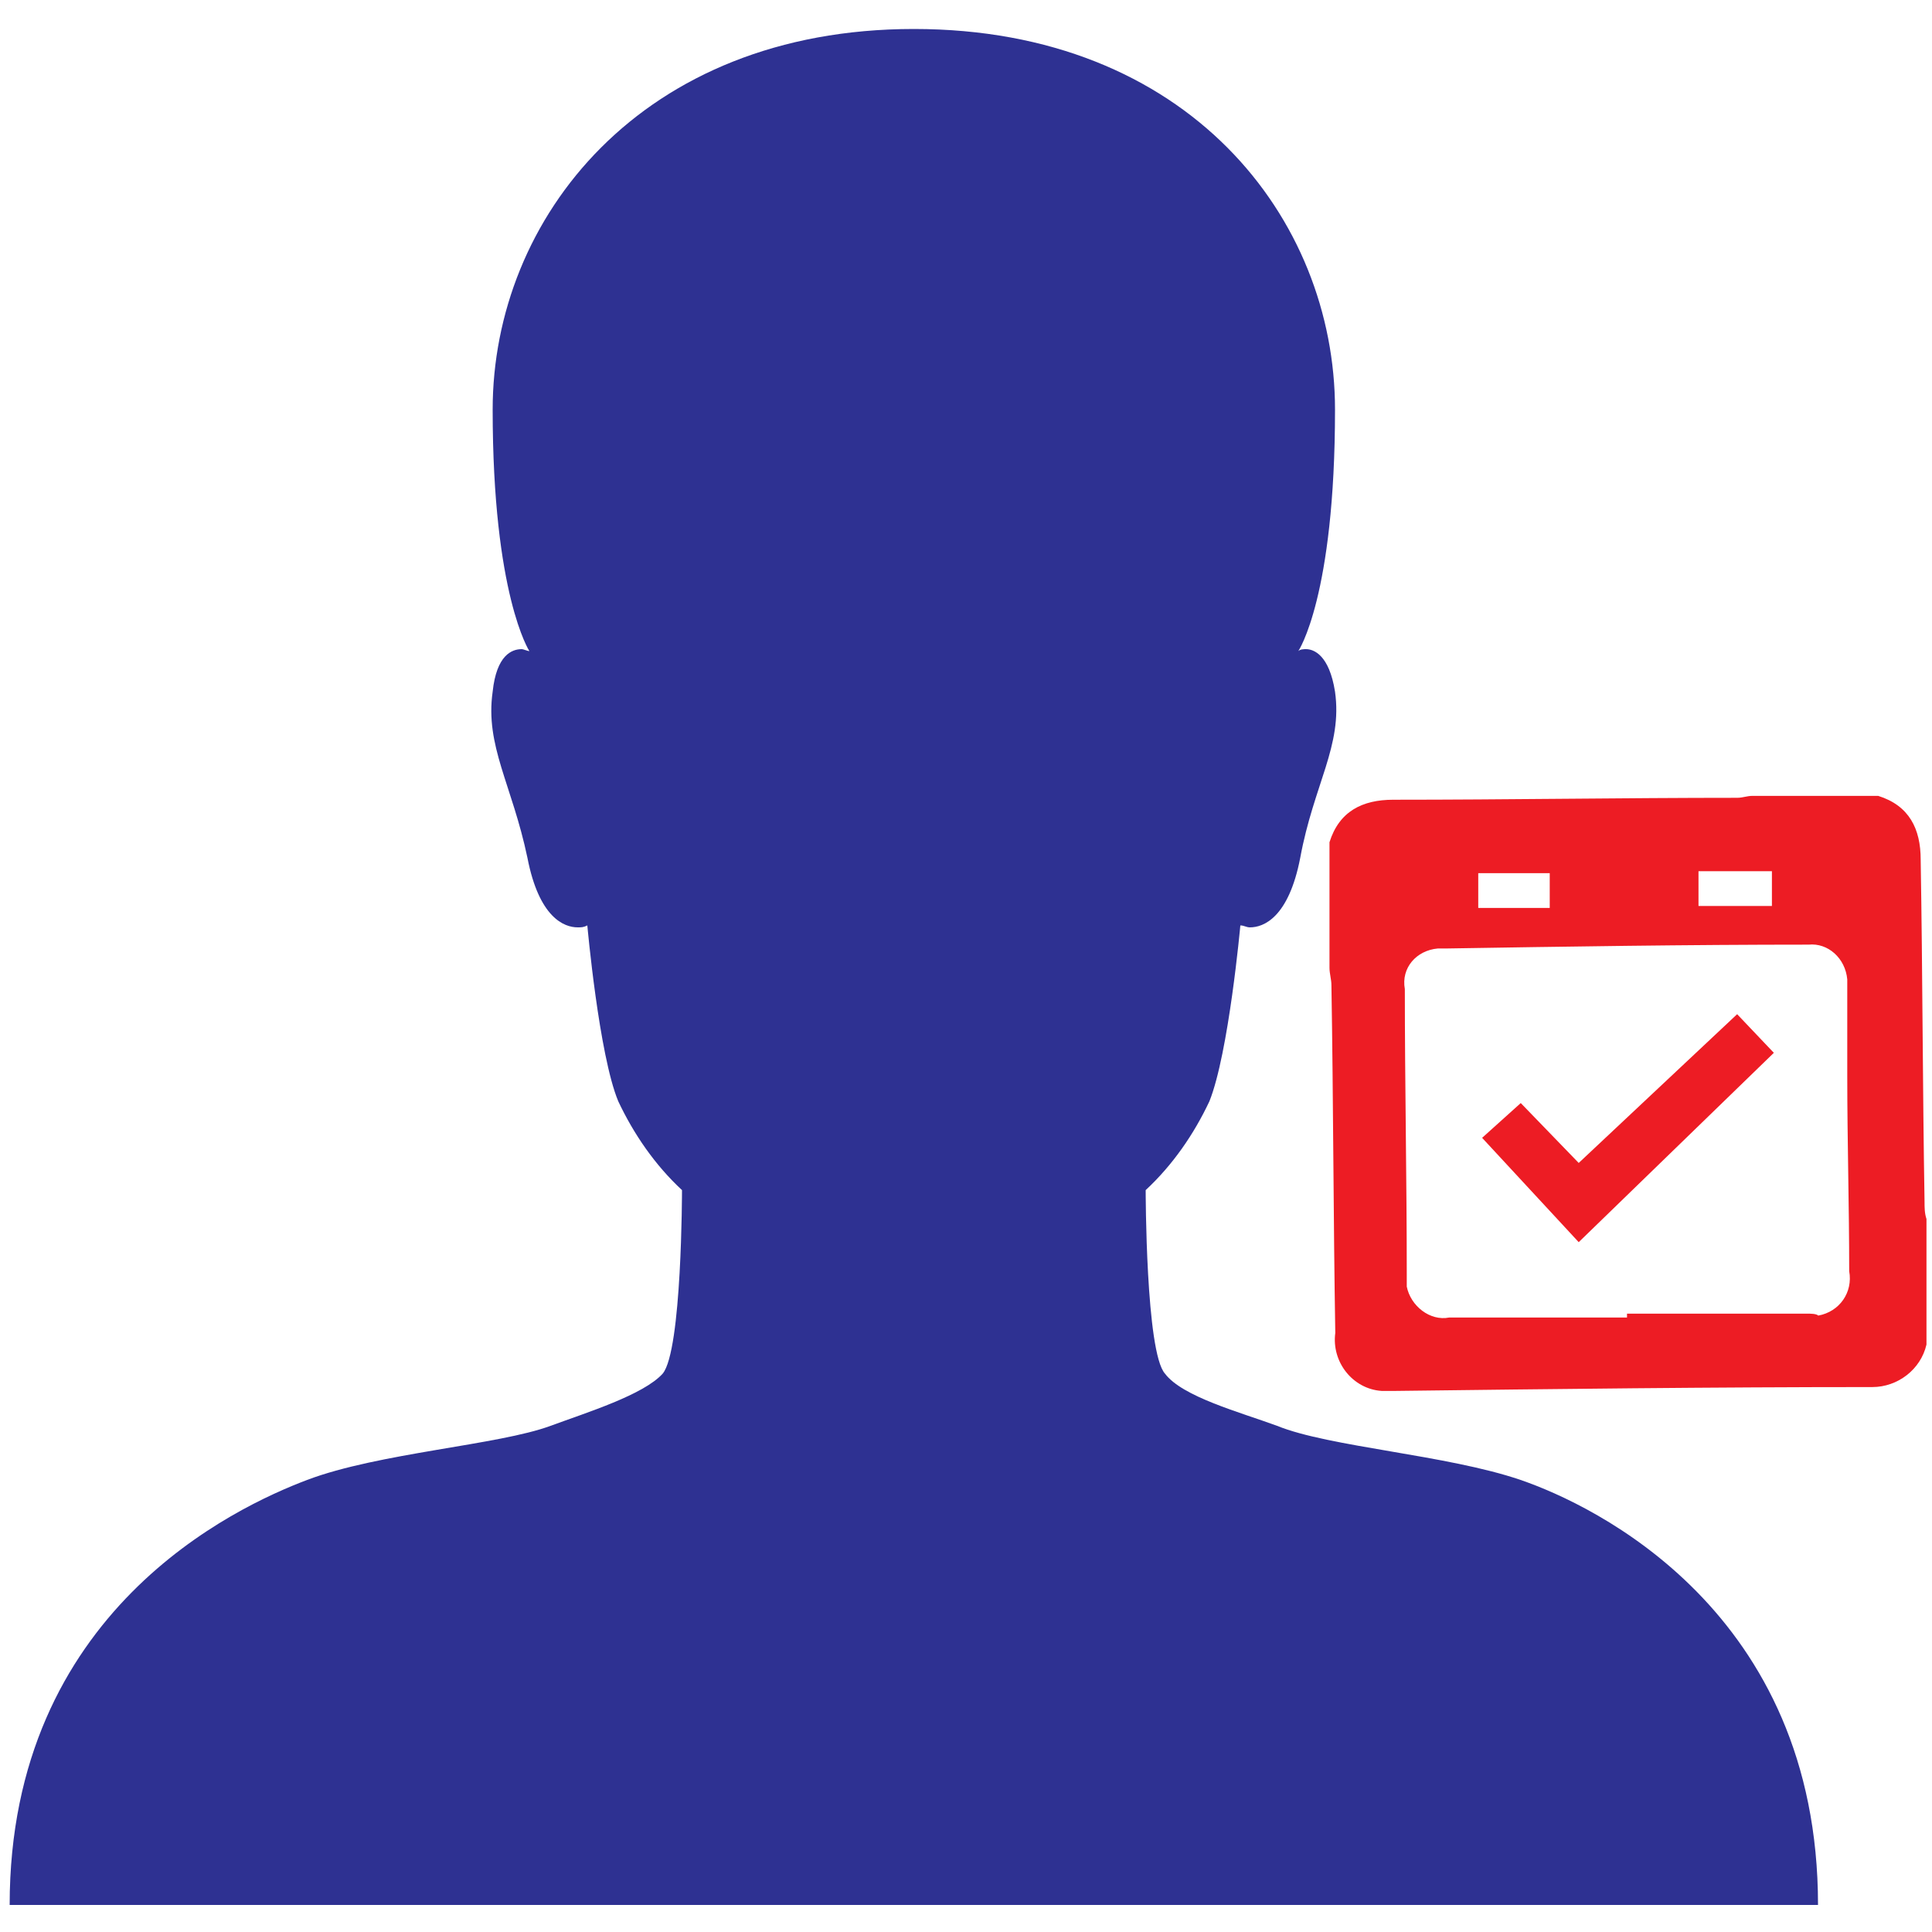
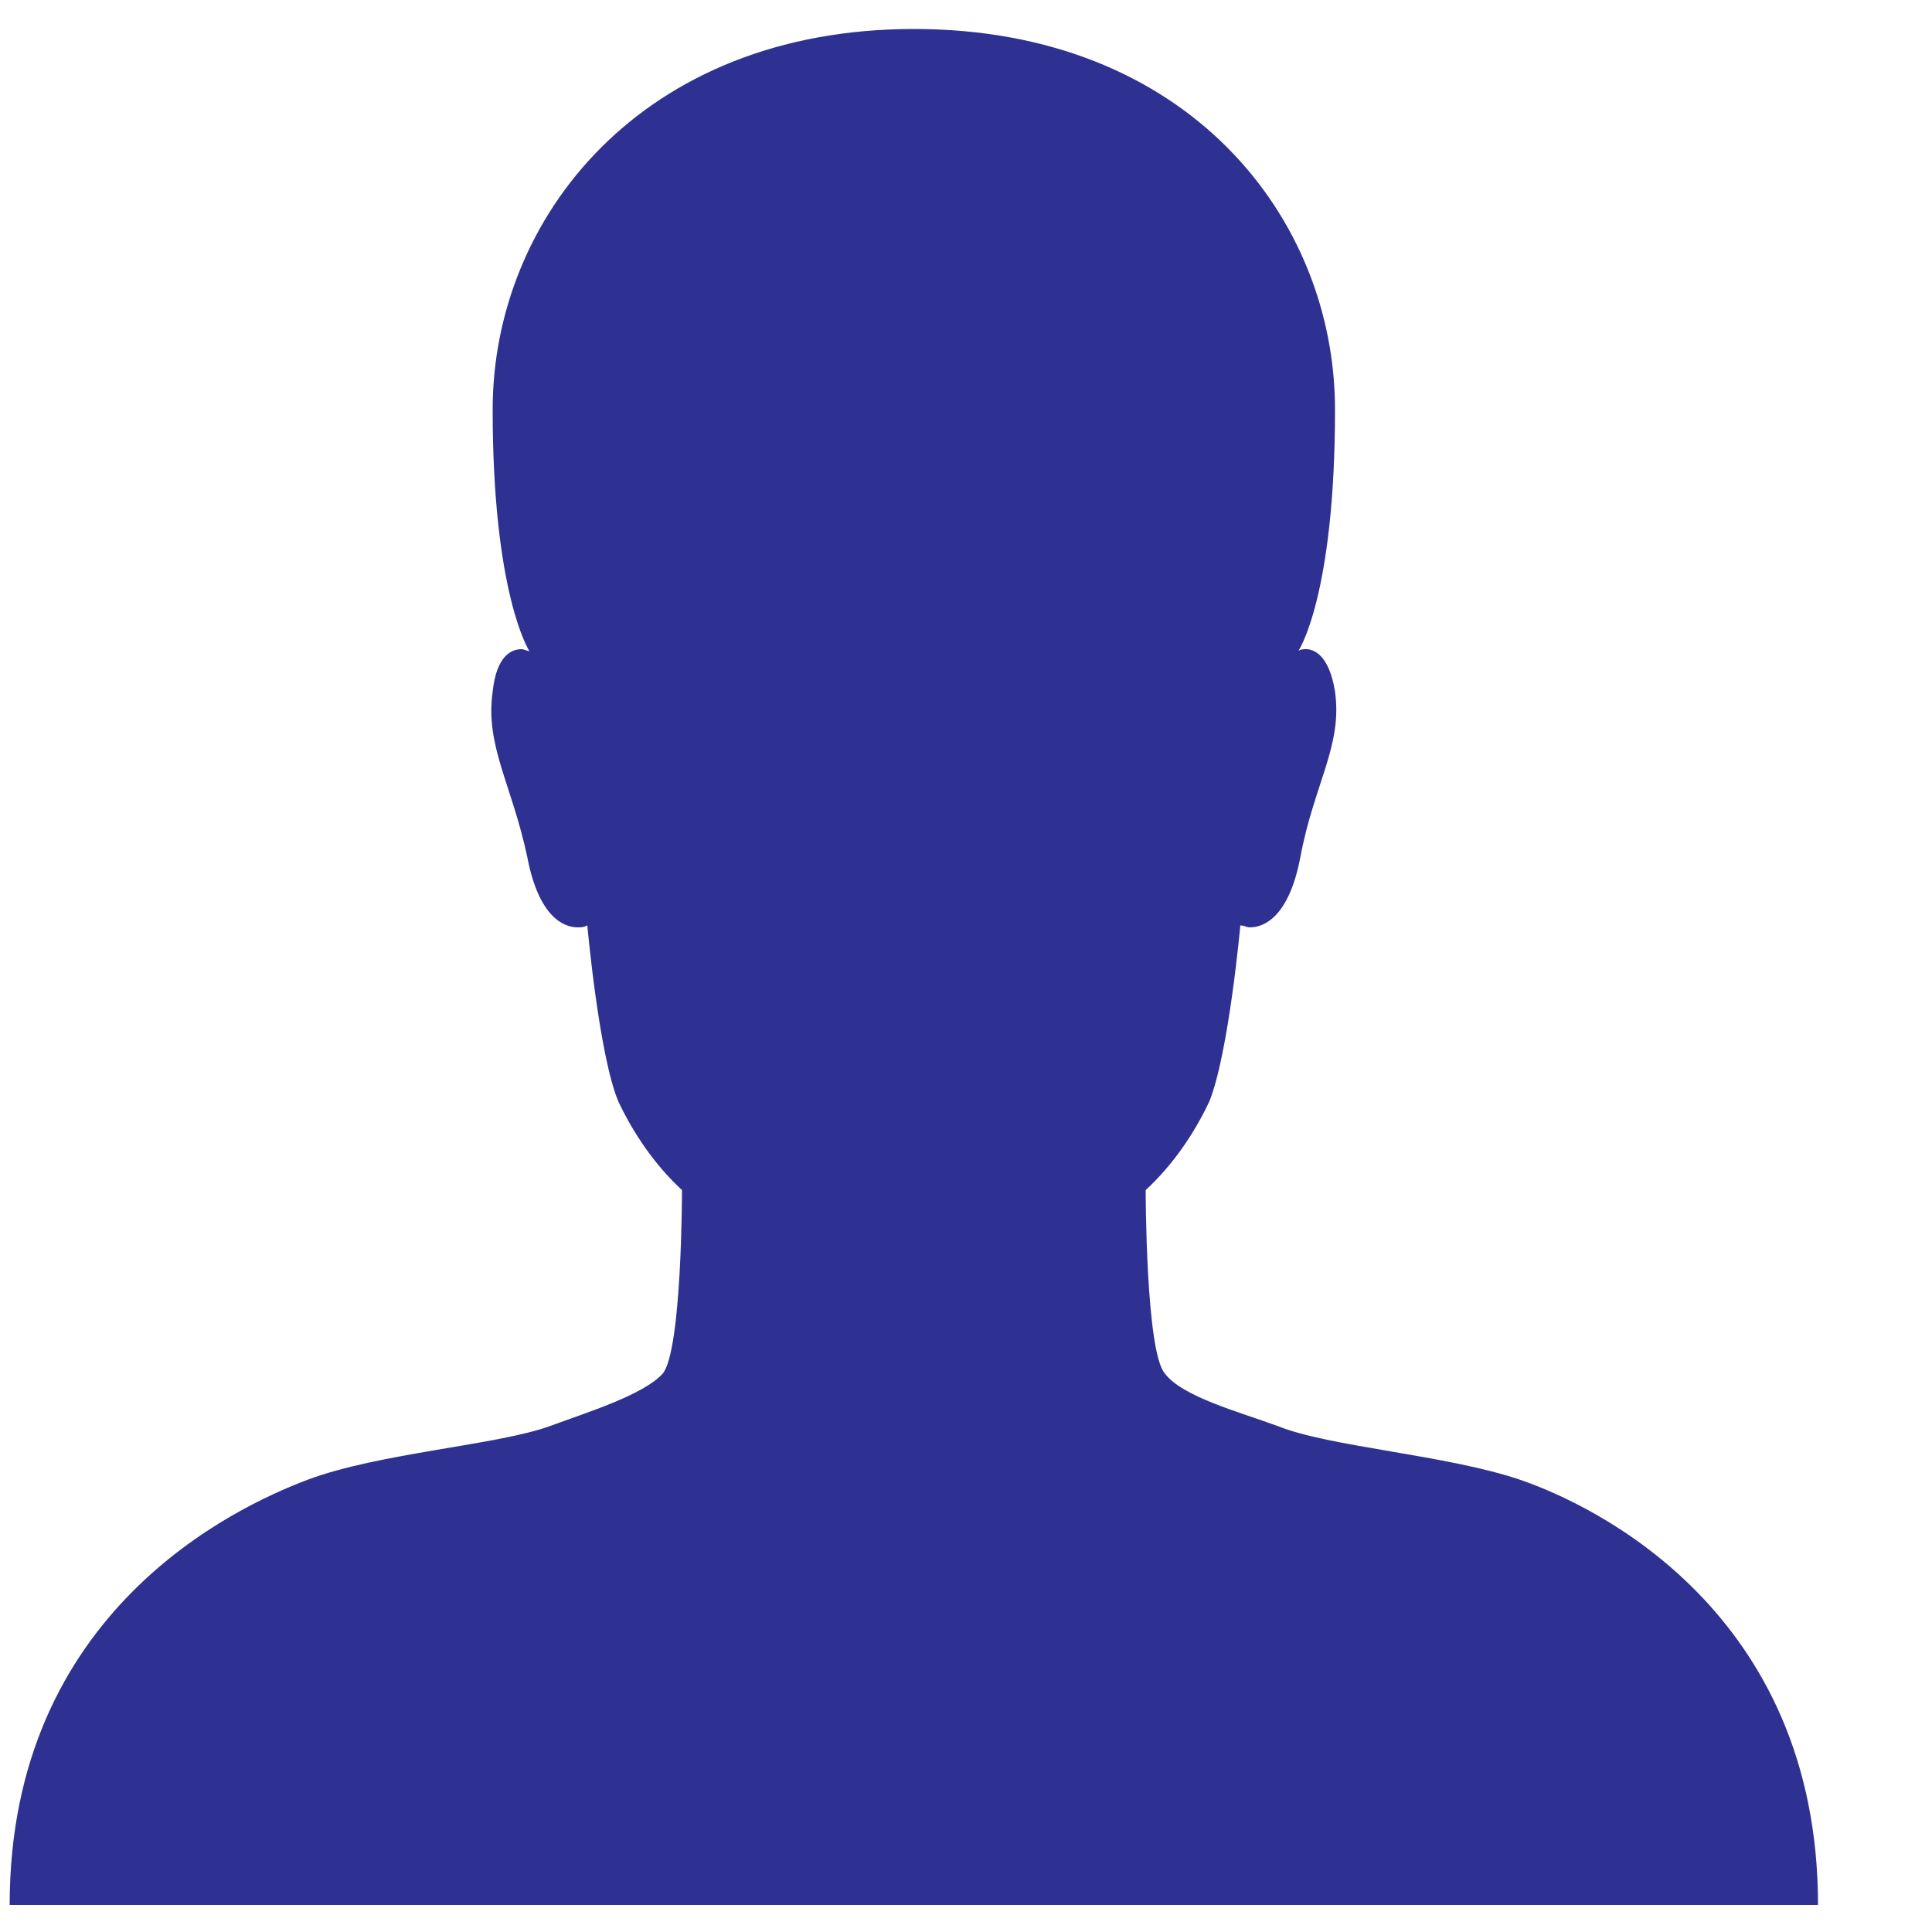
<svg xmlns="http://www.w3.org/2000/svg" version="1.1" id="Layer_1" x="0px" y="0px" viewBox="0 0 100 100" style="enable-background:new 0 0 100 100;" xml:space="preserve">
  <style type="text/css">
	.st0{fill:#2E3192;}
	.st1{fill:#ED1C24;}
</style>
  <g>
    <path id="Path_439" class="st0" d="M78.7,76.6c-3.8-1.3-9.9-1.7-12.6-2.8c-1.9-0.7-4.9-1.5-5.8-2.7c-1-1.1-1-9.5-1-9.5   c1.4-1.3,2.5-2.9,3.3-4.6c1-2.5,1.6-9.1,1.6-9.1c0.2,0,0.3,0.1,0.5,0.1c0.7,0,2-0.5,2.6-3.6c0.7-3.8,2.2-5.8,1.8-8.6   c-0.3-1.9-1.1-2.2-1.5-2.2c-0.1,0-0.3,0-0.4,0.1c0,0,1.9-2.8,1.9-12.5c0-9.9-7.6-19.7-21.8-19.7c-14.1,0-21.8,9.8-21.8,19.7   c0,9.6,1.9,12.5,1.9,12.5c-0.1,0-0.3-0.1-0.4-0.1c-0.5,0-1.3,0.3-1.5,2.2c-0.4,2.8,1,4.8,1.8,8.6c0.6,3.1,1.9,3.6,2.6,3.6   c0.2,0,0.3,0,0.5-0.1c0,0,0.6,6.7,1.6,9.1c0.8,1.7,1.9,3.3,3.3,4.6c0,0,0,8.3-1,9.5c-1,1.1-3.9,2-5.8,2.7c-2.7,1-8.9,1.4-12.6,2.8   s-15.4,6.8-15.4,22h93.6C94.1,83.4,82.5,77.9,78.7,76.6z" />
    <g id="Group_559" transform="translate(76.014 44.094)">
      <g id="Group_558">
-         <path id="Path_440" class="st1" d="M23.6,18.1c-0.1-5.9-0.1-11.8-0.2-17.7c0-1.6-0.6-2.8-2.2-3.3h-6.5c-0.3,0-0.5,0.1-0.8,0.1     C8-2.8,2-2.7-3.9-2.7c-1.6,0-2.8,0.6-3.3,2.2V6c0,0.3,0.1,0.6,0.1,0.9c0.1,6,0.1,12,0.2,18c-0.2,1.5,0.9,2.9,2.4,3     c0.2,0,0.4,0,0.7,0c8.2-0.1,16.5-0.2,24.7-0.2c1.3,0,2.5-0.9,2.8-2.2V19C23.6,18.7,23.6,18.4,23.6,18.1z M11.9,1h3.8v1.8h-3.8V1z      M0.5,1.1h3.7v1.8H0.5L0.5,1.1z M17.5,23.9c-3.1,0-6.2,0-9.3,0v0.2c-3.1,0-6.1,0-9.2,0C-2,24.3-3,23.5-3.2,22.5     c0-0.2,0-0.4,0-0.6C-3.2,16.9-3.3,12-3.3,7.1C-3.5,6-2.7,5.1-1.6,5c0.1,0,0.2,0,0.4,0C5,4.9,11.3,4.8,17.6,4.8     c1-0.1,1.9,0.7,2,1.8c0,0.1,0,0.2,0,0.3c0,1.6,0,3.1,0,4.7c0,3.4,0.1,6.7,0.1,10.1c0.2,1.1-0.5,2.1-1.6,2.3     C18,23.9,17.7,23.9,17.5,23.9L17.5,23.9z" />
-         <path id="Path_441" class="st1" d="M5.7,16.1l-3-3.1l-2,1.8l5,5.4l10.1-9.8l-1.9-2L5.7,16.1z" />
-       </g>
+         </g>
    </g>
  </g>
</svg>